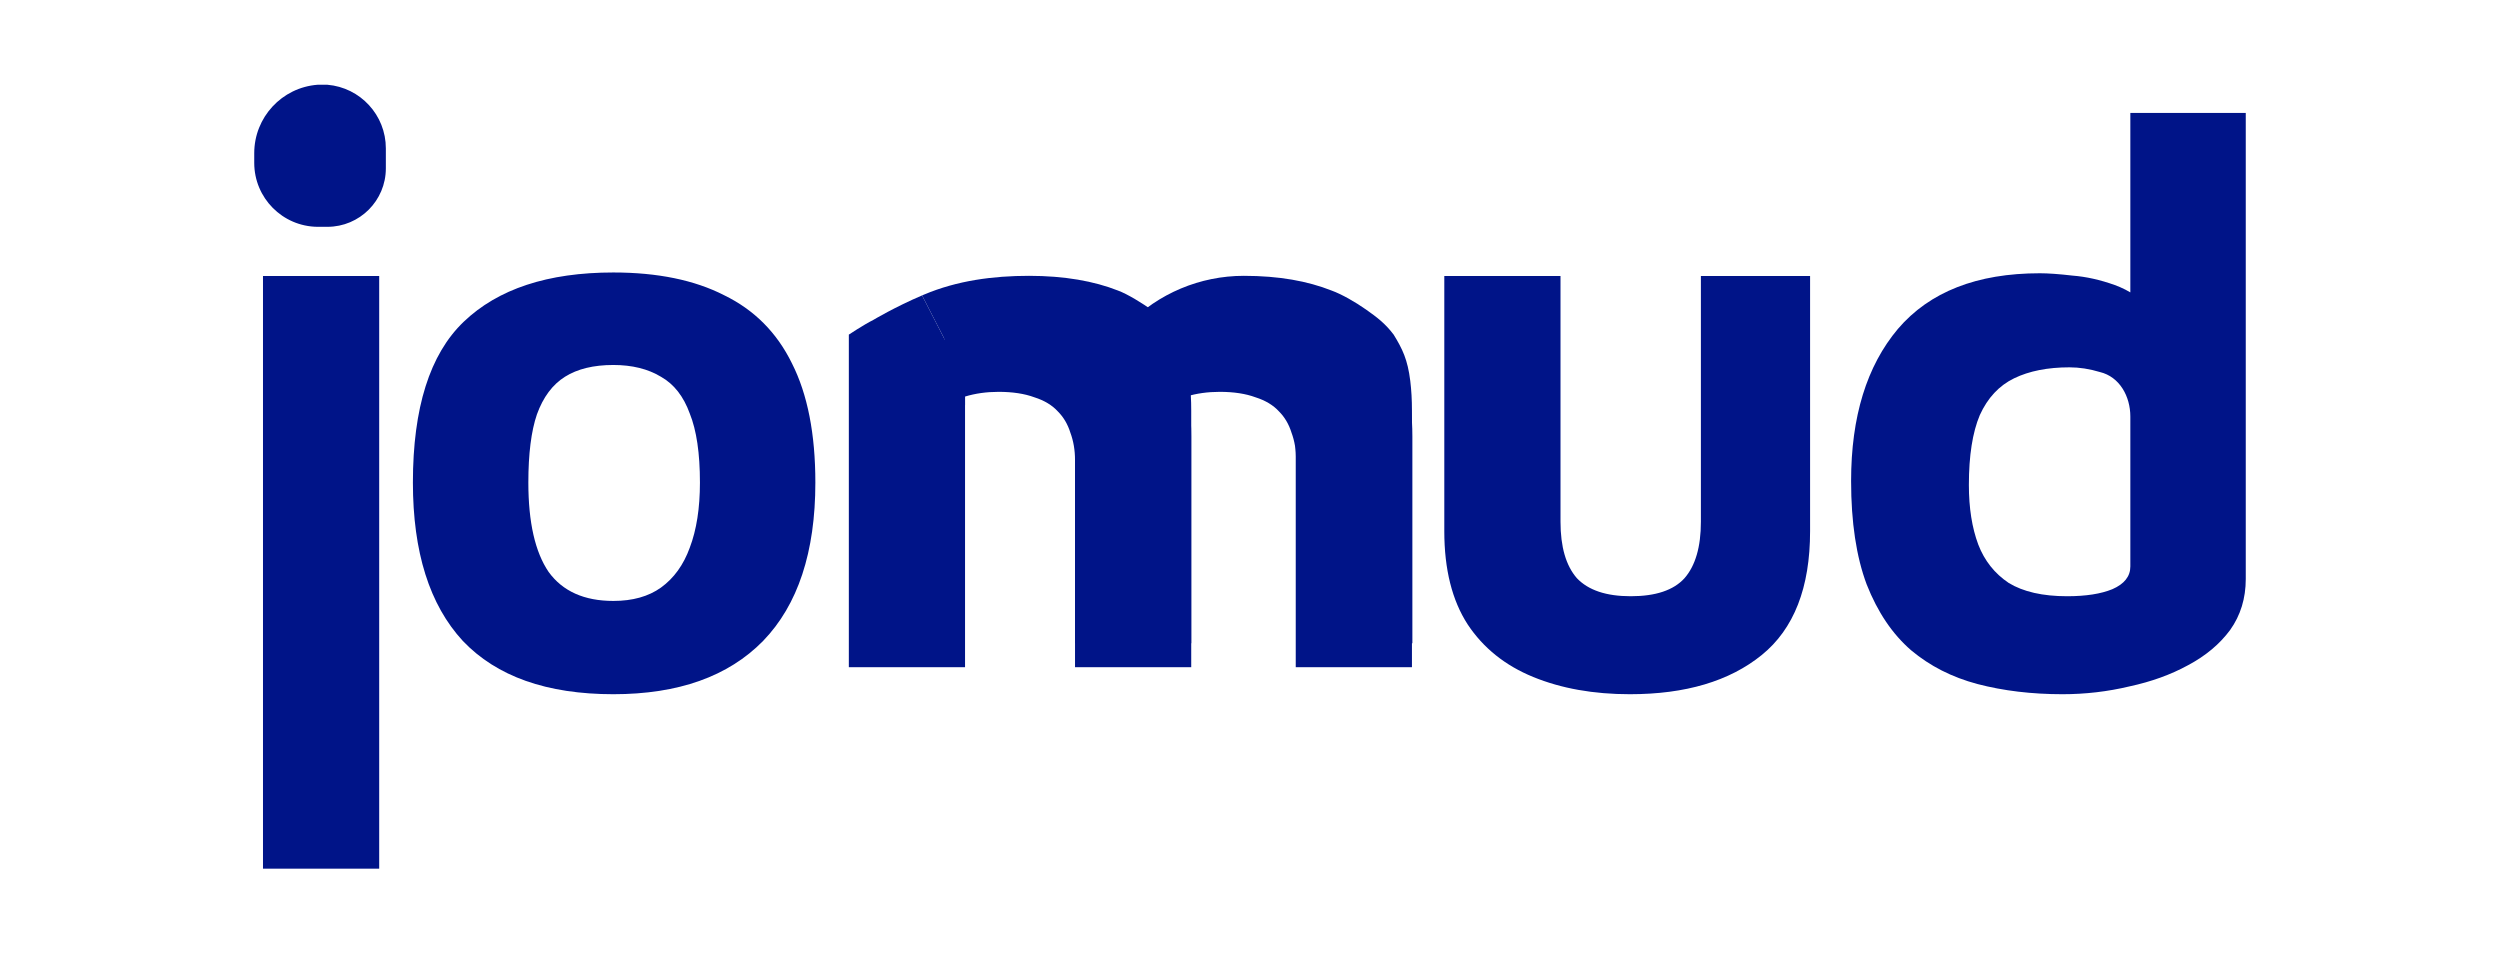
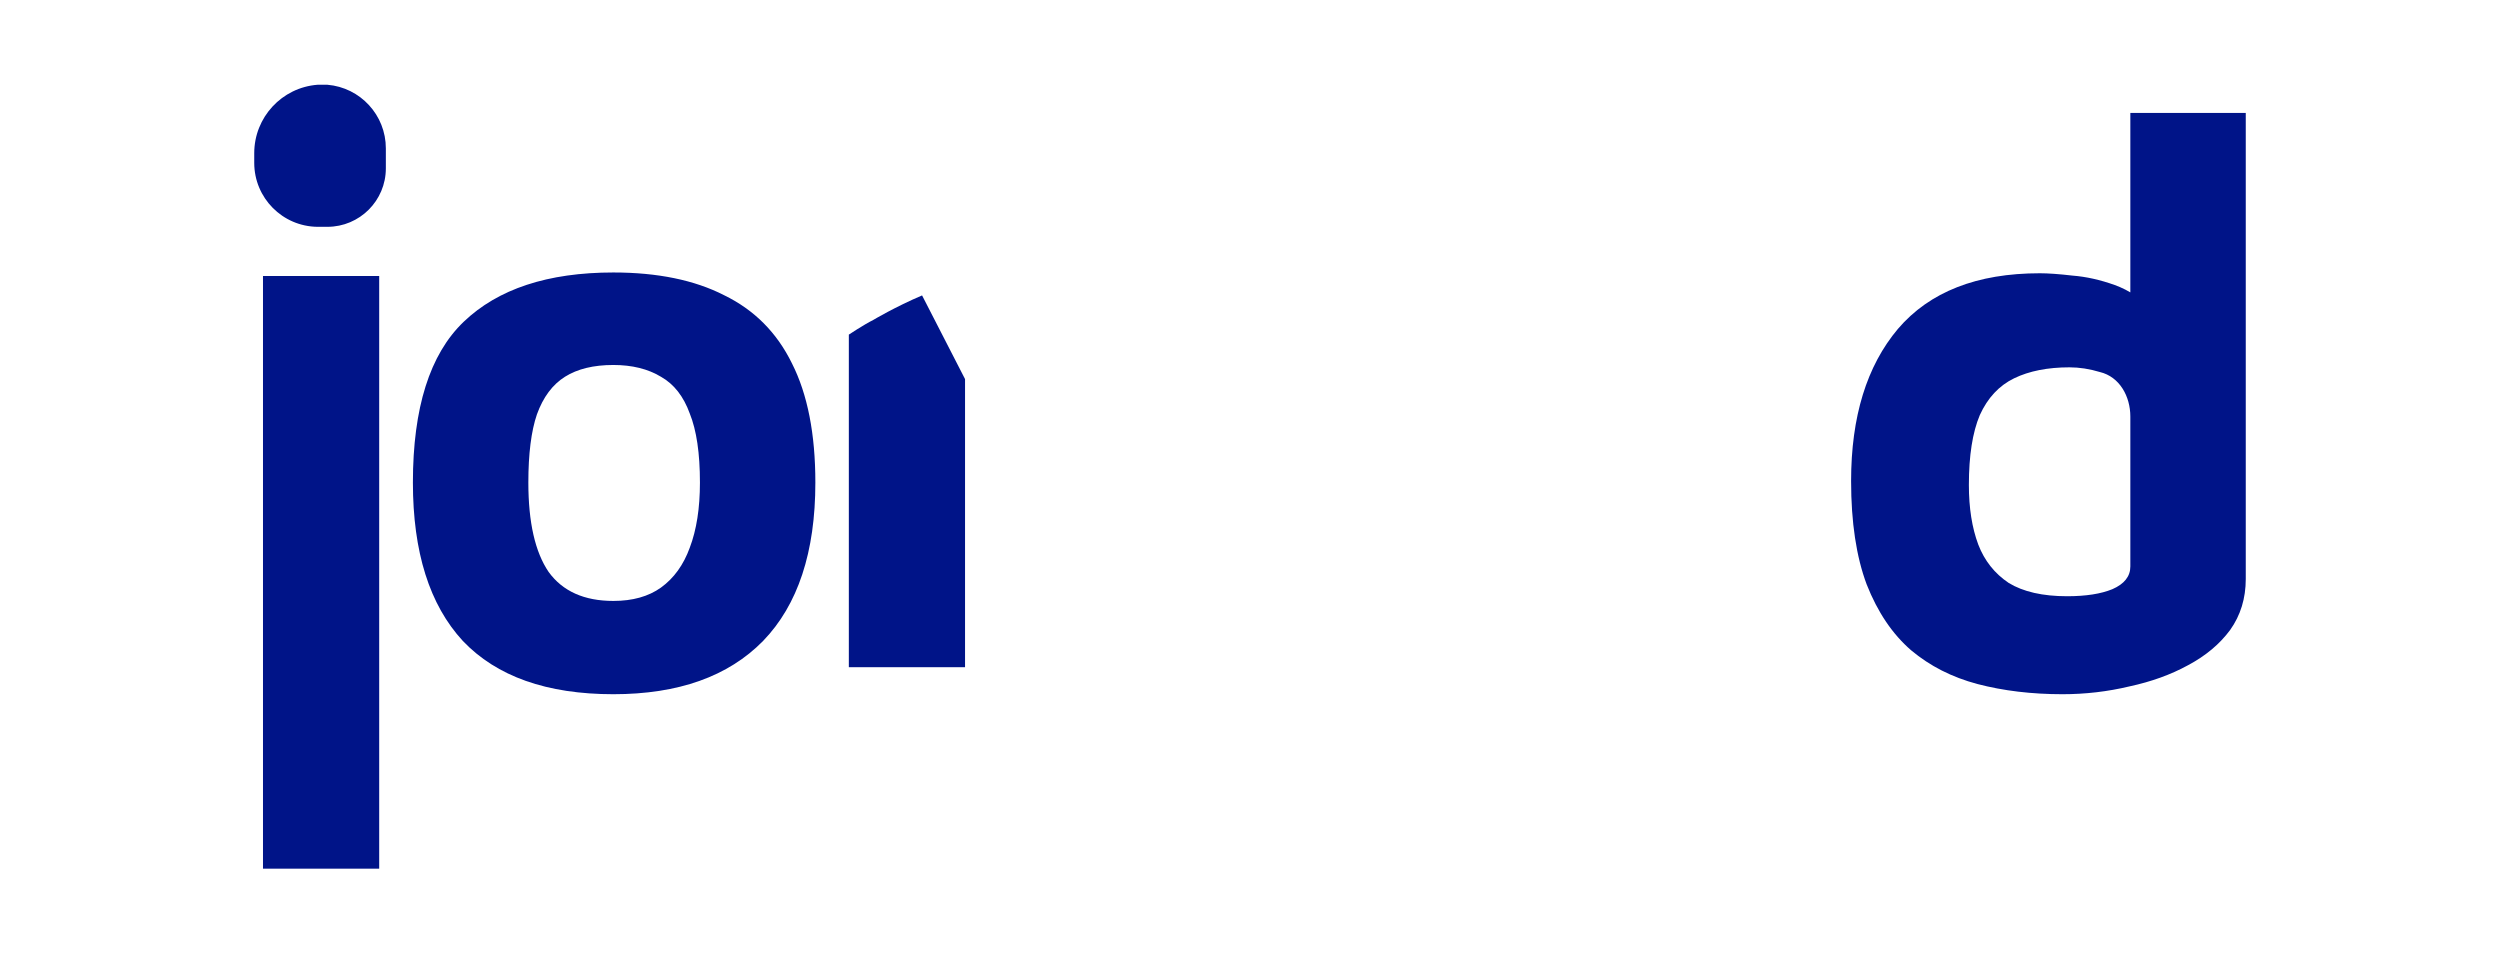
<svg xmlns="http://www.w3.org/2000/svg" width="118" height="45" viewBox="0 0 118 45" fill="none">
  <path d="M17.898 41H12.413V13.028H17.898V41ZM14.991 10.706C13.335 10.691 12 9.344 12 7.687V7.231C12 5.538 13.303 4.13 14.991 4H15.451C17.012 4.131 18.212 5.436 18.212 7.002V7.945C18.212 9.47 16.976 10.706 15.451 10.706H14.991Z" fill="#001488" />
  <path d="M28.95 32.767C25.809 32.767 23.441 31.929 21.845 30.251C20.274 28.549 19.489 26.058 19.489 22.777C19.489 19.25 20.287 16.722 21.882 15.192C23.502 13.638 25.858 12.861 28.95 12.861C31.037 12.861 32.779 13.219 34.178 13.934C35.601 14.625 36.669 15.698 37.381 17.153C38.117 18.609 38.485 20.483 38.485 22.777C38.485 26.058 37.663 28.549 36.019 30.251C34.374 31.929 32.018 32.767 28.95 32.767ZM28.95 28.364C29.858 28.364 30.607 28.155 31.196 27.735C31.81 27.291 32.264 26.662 32.558 25.848C32.877 25.01 33.037 23.986 33.037 22.777C33.037 21.396 32.877 20.311 32.558 19.521C32.264 18.707 31.81 18.128 31.196 17.782C30.582 17.412 29.834 17.227 28.95 17.227C28.018 17.227 27.257 17.412 26.668 17.782C26.079 18.152 25.637 18.744 25.343 19.558C25.073 20.348 24.938 21.421 24.938 22.777C24.938 24.652 25.257 26.058 25.895 26.995C26.557 27.908 27.576 28.364 28.95 28.364Z" fill="#001488" />
-   <path d="M76.932 32.767C75.214 32.767 73.693 32.496 72.367 31.953C71.042 31.411 70.011 30.584 69.275 29.474C68.539 28.34 68.171 26.872 68.171 25.071V13.028H73.656V24.627C73.656 25.811 73.913 26.699 74.429 27.291C74.969 27.859 75.816 28.142 76.969 28.142C78.147 28.142 78.994 27.859 79.509 27.291C80.025 26.699 80.282 25.811 80.282 24.627V13.028H85.436V25.071C85.436 27.735 84.675 29.684 83.154 30.917C81.632 32.151 79.558 32.767 76.932 32.767Z" fill="#001488" />
  <path d="M97.349 32.767C95.901 32.767 94.563 32.607 93.336 32.286C92.133 31.966 91.09 31.435 90.207 30.695C89.323 29.931 88.624 28.895 88.108 27.587C87.618 26.28 87.372 24.652 87.372 22.703C87.372 19.669 88.108 17.277 89.581 15.525C91.078 13.774 93.311 12.898 96.281 12.898C96.674 12.898 97.189 12.935 97.827 13.009C98.465 13.059 99.128 13.207 99.815 13.453C100.502 13.7 101.116 14.119 101.656 14.711L100.552 16.413V5.332H106V27.328C106 28.241 105.755 29.043 105.264 29.733C104.773 30.399 104.11 30.954 103.276 31.398C102.466 31.842 101.546 32.175 100.515 32.397C99.484 32.644 98.429 32.767 97.349 32.767ZM97.57 28.142C98.453 28.142 99.165 28.031 99.705 27.809C100.269 27.563 100.552 27.205 100.552 26.736V19.66C100.552 18.706 100.043 17.782 99.116 17.56C98.625 17.412 98.146 17.338 97.68 17.338C96.649 17.338 95.778 17.511 95.066 17.856C94.355 18.202 93.815 18.781 93.446 19.595C93.103 20.409 92.931 21.507 92.931 22.888C92.931 23.974 93.078 24.911 93.373 25.7C93.667 26.465 94.146 27.069 94.808 27.513C95.496 27.933 96.416 28.142 97.57 28.142Z" fill="#001488" />
  <path d="M45.55 17.893V31.491H40.065V15.794C40.065 15.794 40.761 15.331 41.221 15.1C41.221 15.1 42.259 14.48 43.522 13.944L45.55 17.893Z" fill="#001488" />
-   <path d="M56.226 31.491V19.373C56.226 18.878 56.2 18.413 56.147 17.98C56.023 16.968 55.755 16.125 55.343 15.451C55.01 14.885 54.873 14.988 54.336 14.61C53.962 14.346 53.239 13.885 52.766 13.713C51.637 13.268 50.238 13.019 48.569 13.019C46.872 13.019 45.178 13.243 43.616 13.904L43.522 13.944L45.55 17.893V17.486C46.041 17.338 46.569 17.265 47.133 17.265C47.796 17.265 48.36 17.351 48.827 17.523C49.293 17.671 49.661 17.893 49.931 18.189C50.201 18.461 50.397 18.794 50.52 19.188C50.667 19.583 50.741 20.015 50.741 20.483V31.491H56.226Z" fill="#001488" />
-   <path d="M66.644 31.491V19.373C66.644 18.878 66.618 18.413 66.565 17.98C66.441 16.968 66.193 16.467 65.78 15.794C65.38 15.264 64.992 14.974 64.476 14.61C63.959 14.246 63.323 13.885 62.849 13.713C61.72 13.268 60.377 13.019 58.708 13.019C56.647 13.019 54.674 13.848 53.231 15.319L52.766 15.794L54.038 18.726L55.968 17.486C56.459 17.338 56.987 17.265 57.551 17.265C58.214 17.265 58.779 17.351 59.245 17.523C59.711 17.671 60.079 17.893 60.349 18.189C60.619 18.461 60.816 18.794 60.938 19.188C61.086 19.583 61.159 20.015 61.159 20.483V31.491H66.644Z" fill="#001488" />
-   <path d="M56.226 30.363V20.604C56.226 20.108 56.2 19.643 56.147 19.21C56.023 18.198 55.755 17.355 55.343 16.682C55.01 16.115 54.575 15.642 54.038 15.264C53.663 15 53.239 14.782 52.766 14.61C51.637 14.166 50.238 13.944 48.569 13.944C47.914 13.944 46.562 14.072 46.129 14.115C46.037 14.124 45.947 14.141 45.858 14.165C44.9 14.422 44.352 15.43 44.658 16.374L45.55 19.124V18.717C46.041 18.569 46.569 18.495 47.133 18.495C47.796 18.495 48.36 18.581 48.827 18.754C49.293 18.902 49.661 19.124 49.931 19.42C50.201 19.691 50.397 20.024 50.52 20.419C50.667 20.813 50.741 21.245 50.741 21.714V30.363H56.226Z" fill="#001488" />
-   <path d="M66.664 30.363V20.604C66.664 20.108 66.637 19.643 66.584 19.21C66.461 18.198 66.193 17.355 65.78 16.682C65.448 16.115 65.013 15.642 64.476 15.264C64.101 15 63.677 14.782 63.203 14.61C62.074 14.166 60.675 13.944 59.007 13.944C58.352 13.944 56.999 14.072 56.566 14.115C56.475 14.124 56.385 14.141 56.296 14.165C55.337 14.422 54.79 15.43 55.096 16.374L55.988 19.124V18.717C56.479 18.569 57.006 18.495 57.571 18.495C58.233 18.495 58.798 18.581 59.264 18.754C59.73 18.902 60.099 19.124 60.369 19.42C60.639 19.691 60.835 20.024 60.958 20.419C61.105 20.813 61.178 21.245 61.178 21.714V30.363H66.664Z" fill="#001488" />
</svg>